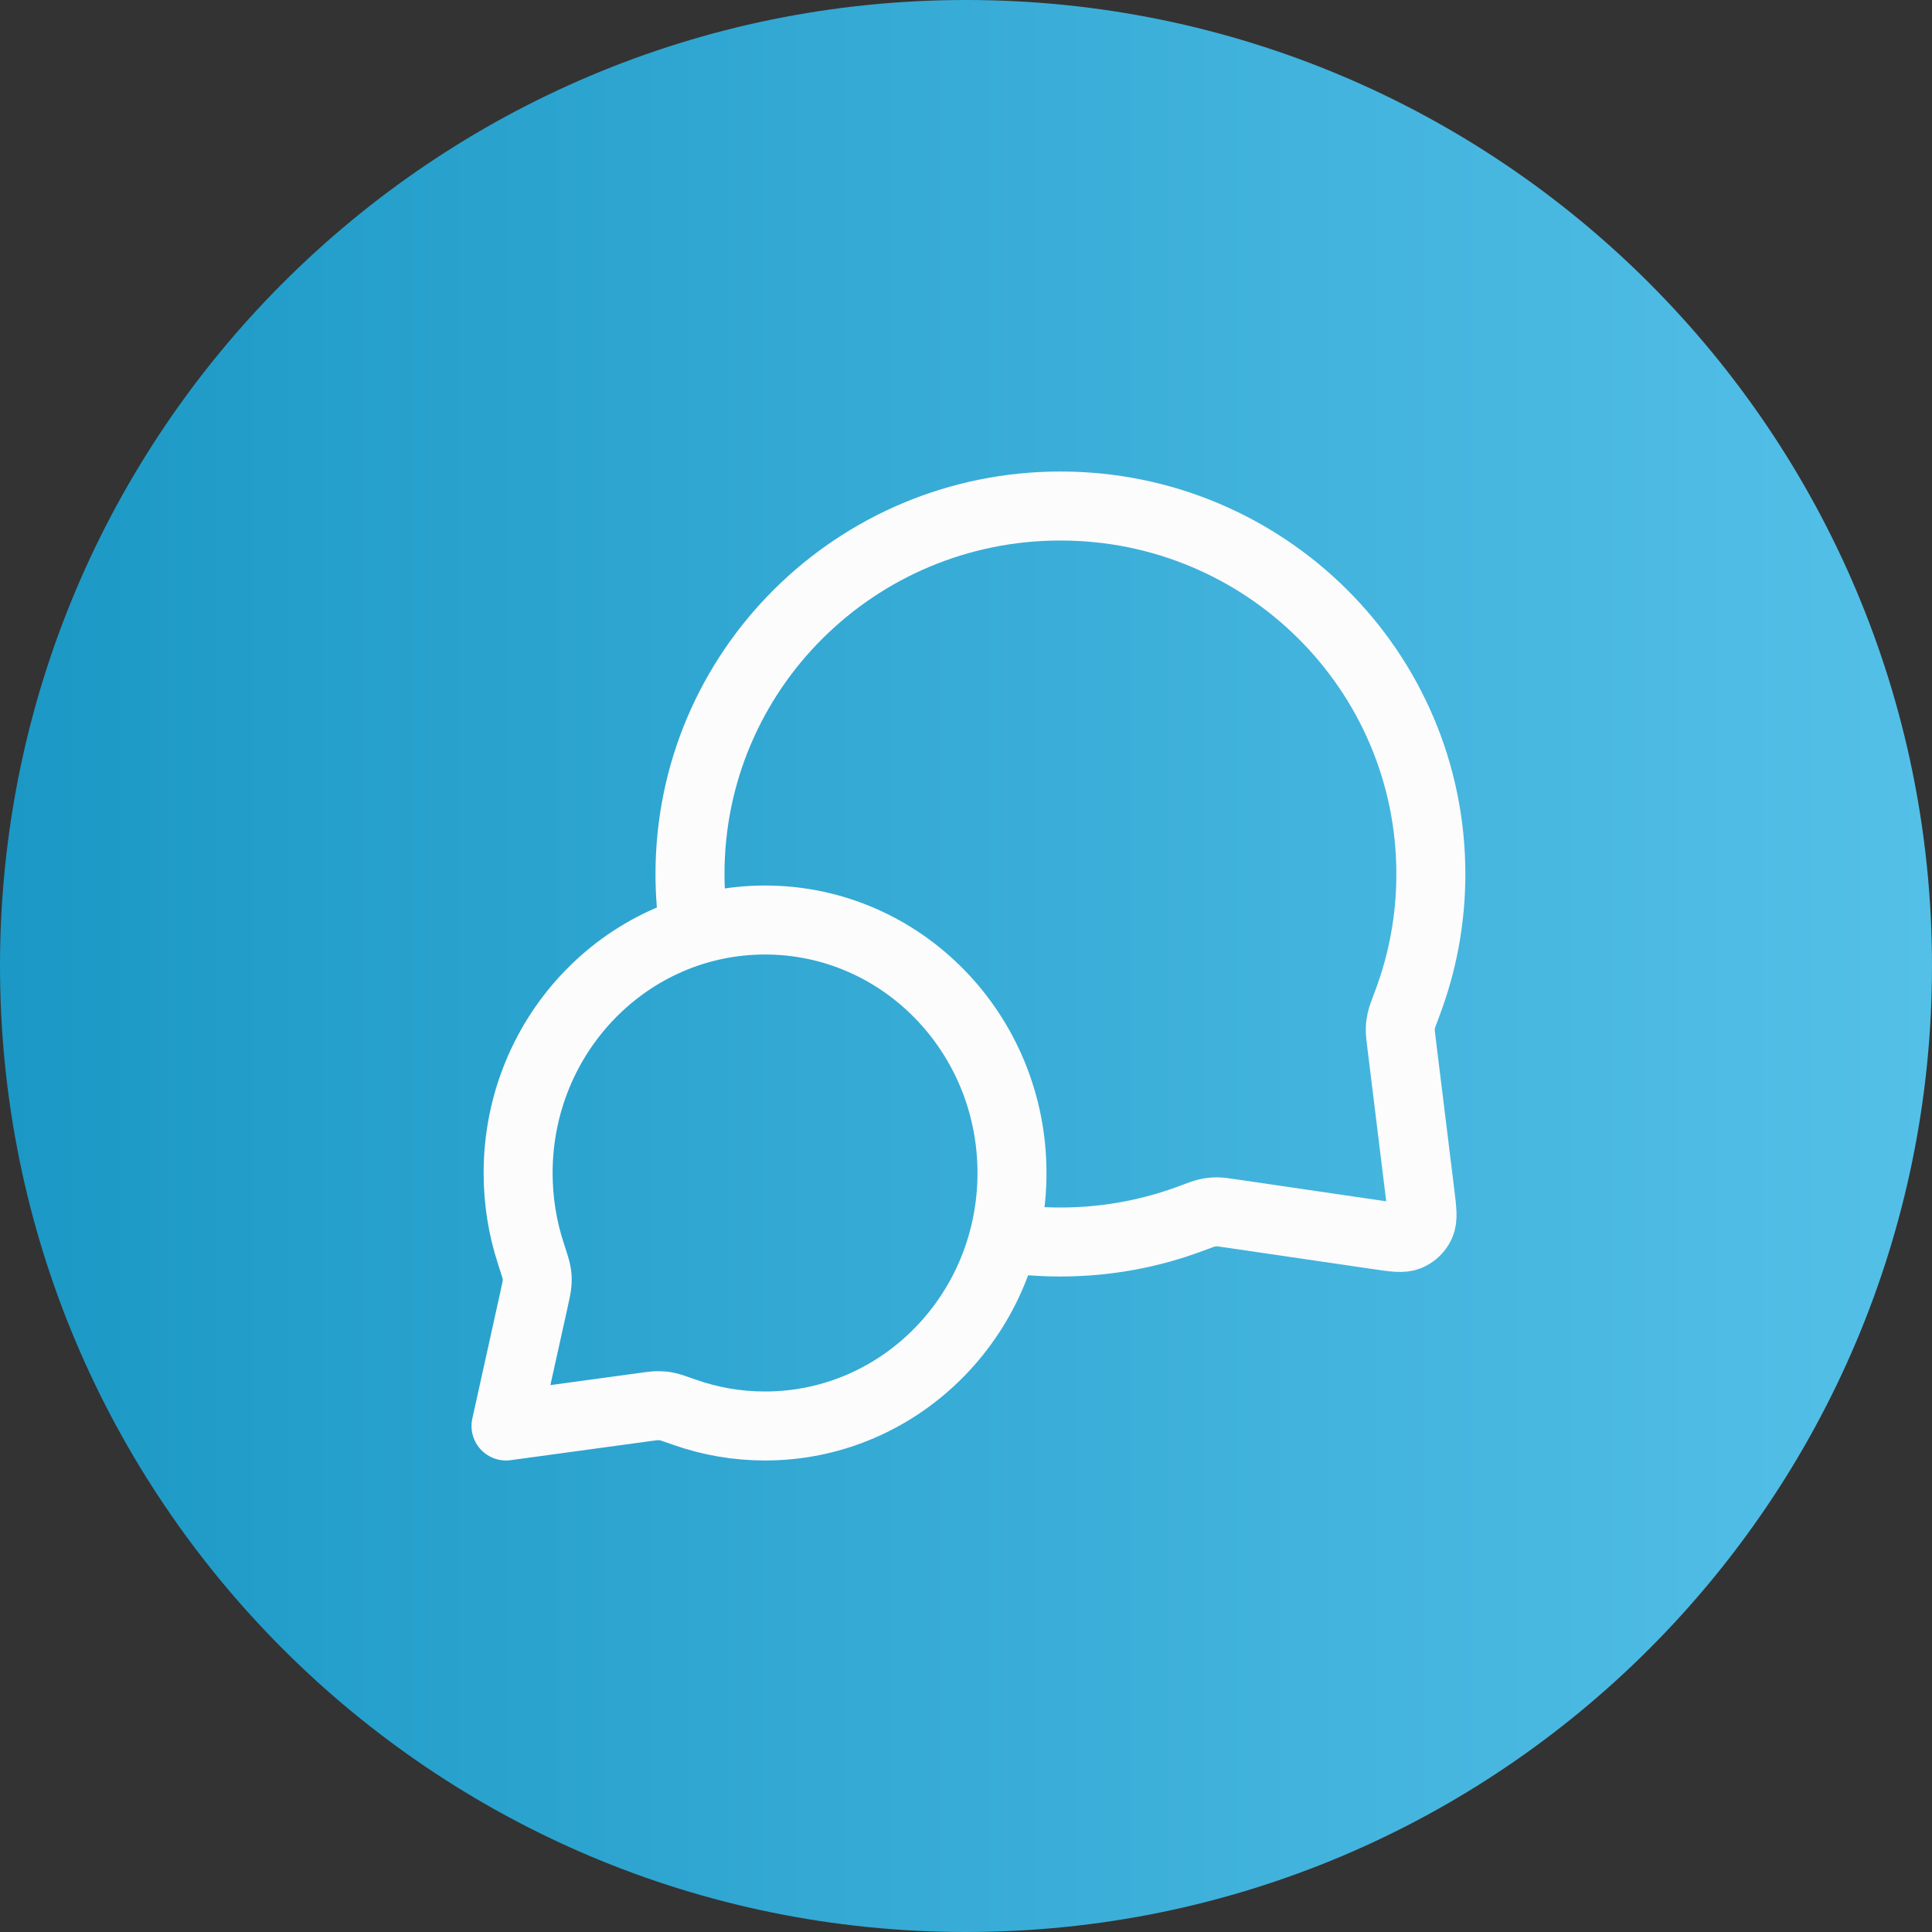
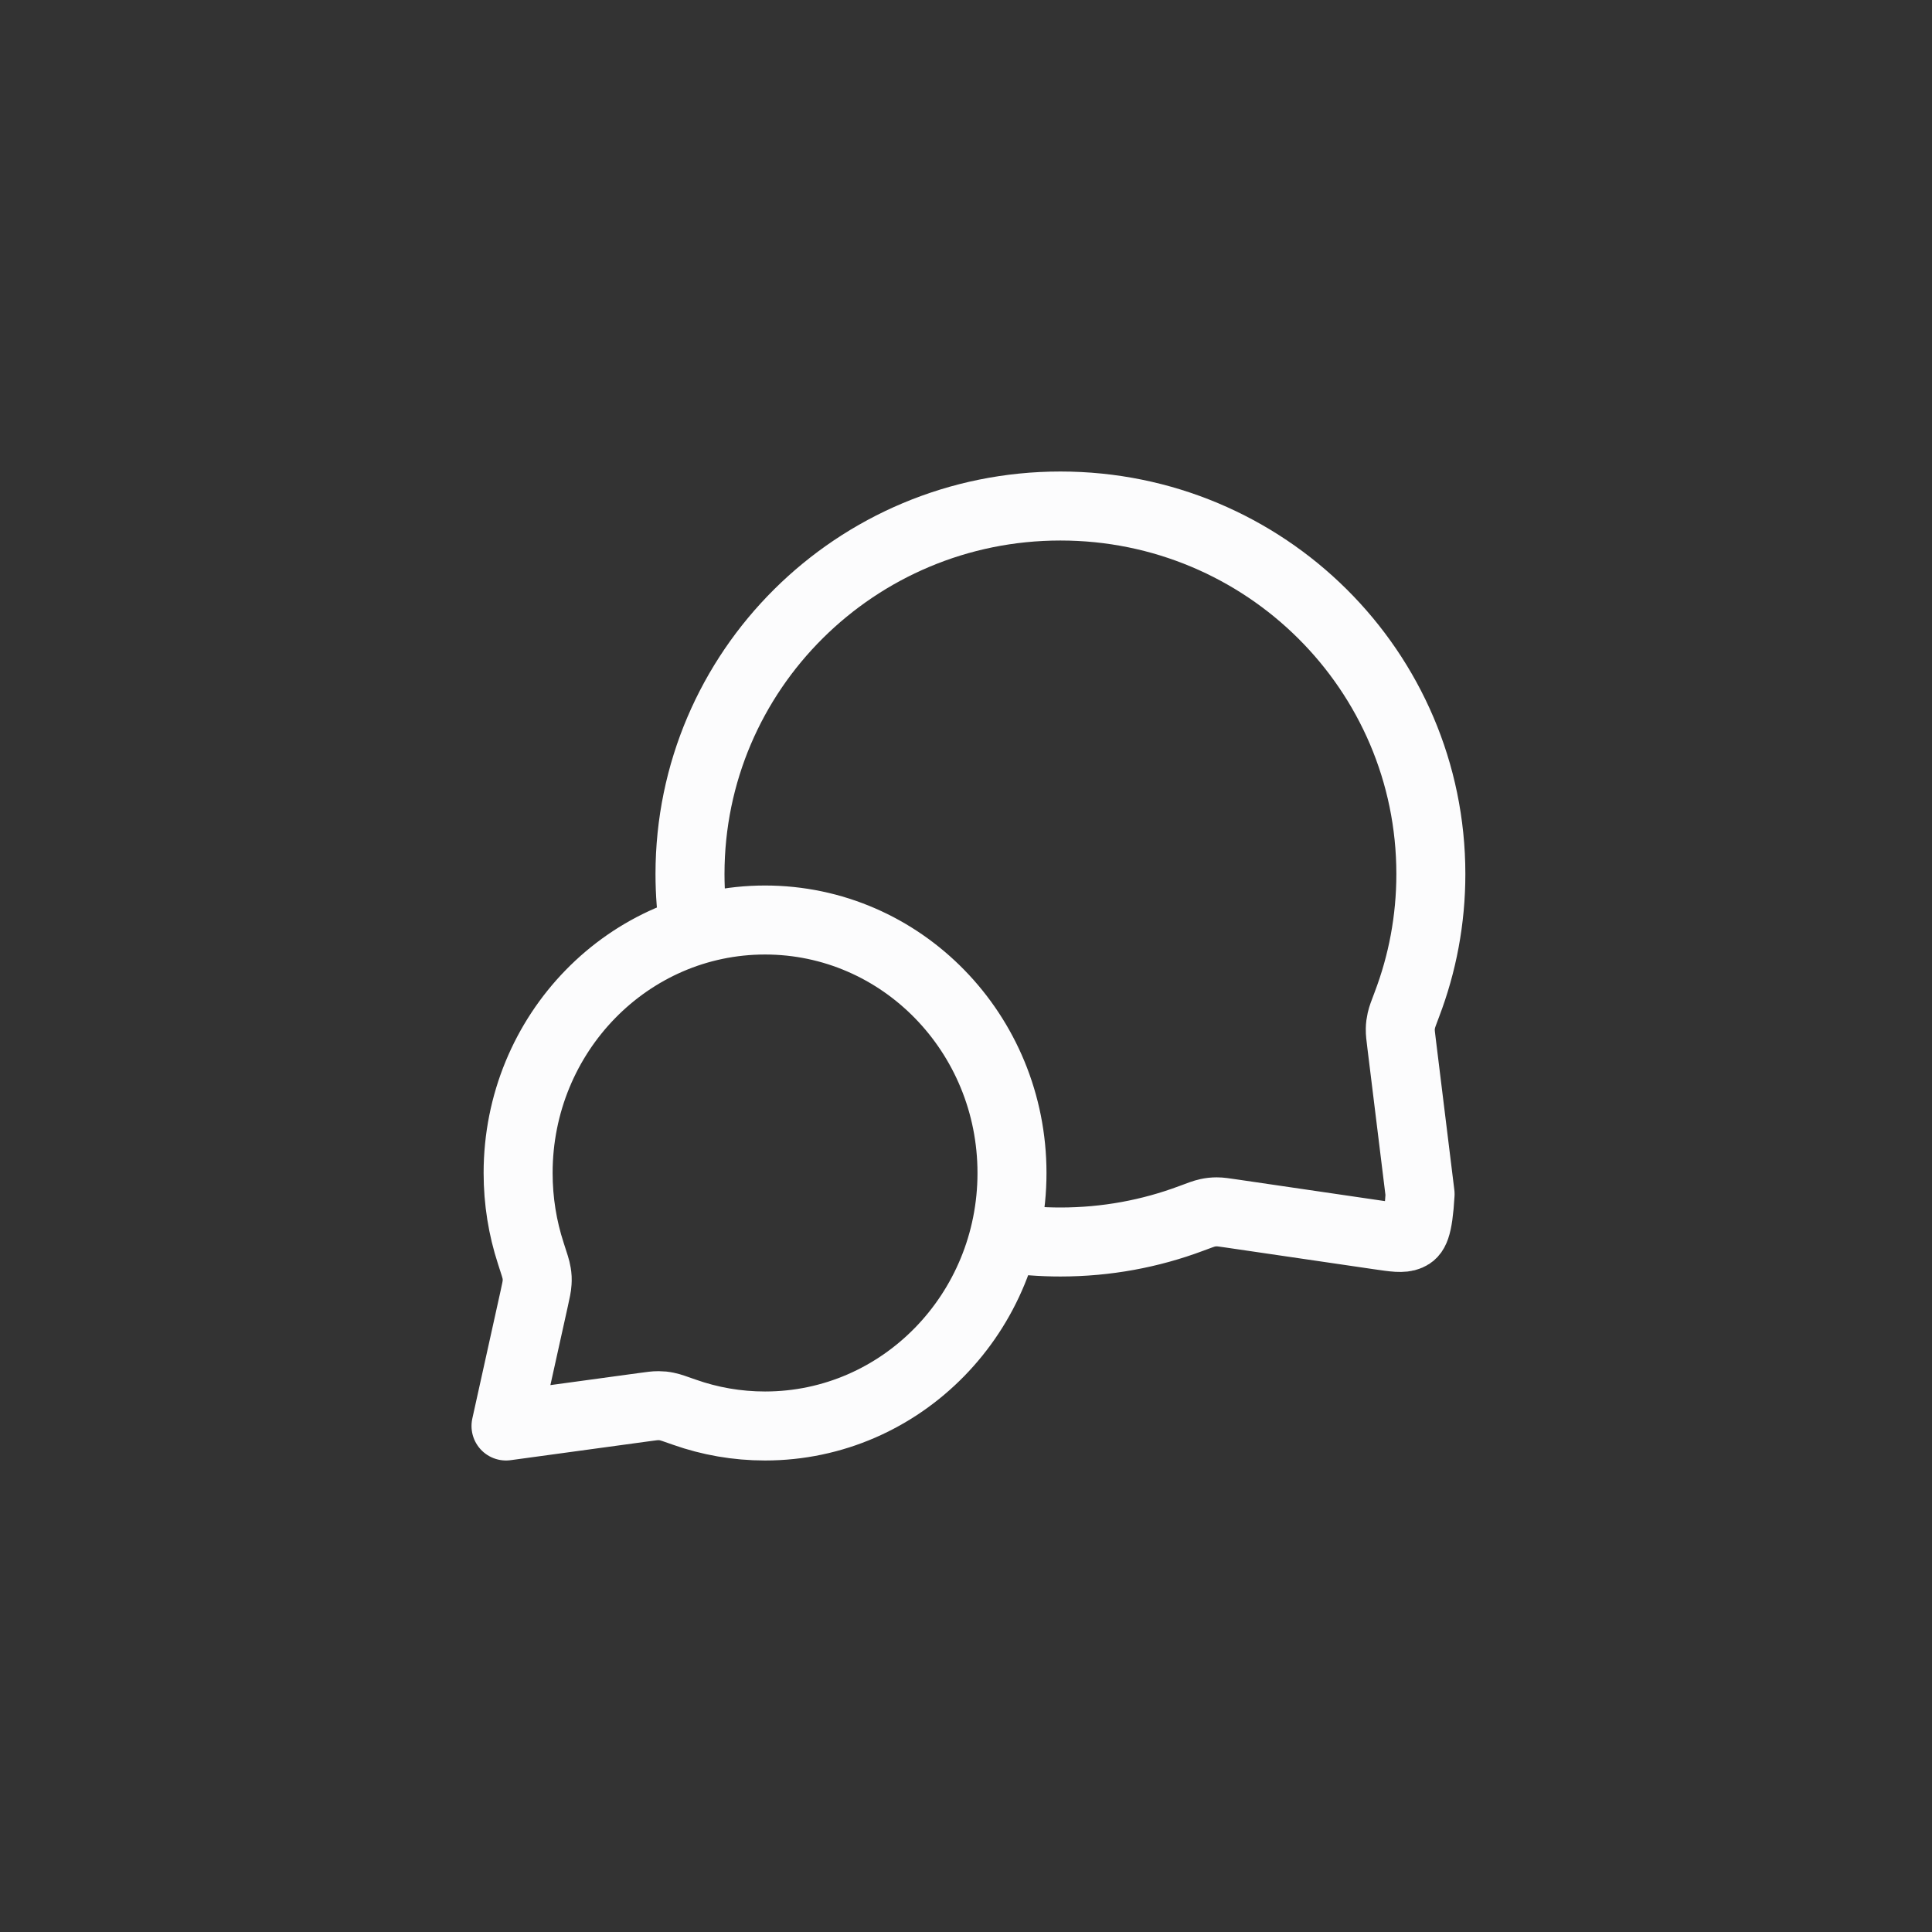
<svg xmlns="http://www.w3.org/2000/svg" fill="none" viewBox="0 0 56 56" height="56" width="56">
  <rect x="0" y="0" width="56" height="56" fill="#333333" stroke="none" />
-   <path fill="url(#paint0_linear_3133_15503)" d="M0 28C0 12.536 12.536 0 28 0C43.464 0 56 12.536 56 28C56 43.464 43.464 56 28 56C12.536 56 0 43.464 0 28Z" />
-   <path stroke-linejoin="round" stroke-linecap="round" stroke-width="2" stroke="#FCFCFD" d="M20.126 26.972C20.043 26.438 20 25.89 20 25.333C20 19.442 24.807 14.667 30.737 14.667C36.667 14.667 41.474 19.442 41.474 25.333C41.474 26.664 41.228 27.938 40.78 29.113C40.687 29.357 40.641 29.479 40.62 29.574C40.599 29.668 40.59 29.735 40.588 29.831C40.586 29.929 40.599 30.036 40.626 30.251L41.162 34.611C41.22 35.083 41.249 35.319 41.171 35.491C41.102 35.641 40.98 35.761 40.828 35.826C40.655 35.901 40.419 35.866 39.949 35.797L35.702 35.175C35.48 35.142 35.369 35.126 35.268 35.126C35.168 35.127 35.099 35.134 35.002 35.155C34.903 35.176 34.776 35.223 34.524 35.318C33.346 35.759 32.07 36 30.737 36C30.179 36 29.632 35.958 29.097 35.876M22.175 41.333C26.129 41.333 29.333 38.05 29.333 34C29.333 29.95 26.129 26.667 22.175 26.667C18.222 26.667 15.018 29.95 15.018 34C15.018 34.814 15.147 35.597 15.386 36.329C15.487 36.638 15.538 36.793 15.554 36.899C15.572 37.009 15.575 37.071 15.568 37.182C15.562 37.289 15.535 37.41 15.482 37.651L14.667 41.333L18.66 40.788C18.878 40.758 18.987 40.743 19.082 40.744C19.182 40.745 19.235 40.75 19.334 40.77C19.427 40.788 19.566 40.837 19.843 40.935C20.574 41.193 21.359 41.333 22.175 41.333Z" />
+   <path stroke-linejoin="round" stroke-linecap="round" stroke-width="2" stroke="#FCFCFD" d="M20.126 26.972C20.043 26.438 20 25.89 20 25.333C20 19.442 24.807 14.667 30.737 14.667C36.667 14.667 41.474 19.442 41.474 25.333C41.474 26.664 41.228 27.938 40.78 29.113C40.687 29.357 40.641 29.479 40.62 29.574C40.599 29.668 40.59 29.735 40.588 29.831C40.586 29.929 40.599 30.036 40.626 30.251L41.162 34.611C41.102 35.641 40.98 35.761 40.828 35.826C40.655 35.901 40.419 35.866 39.949 35.797L35.702 35.175C35.48 35.142 35.369 35.126 35.268 35.126C35.168 35.127 35.099 35.134 35.002 35.155C34.903 35.176 34.776 35.223 34.524 35.318C33.346 35.759 32.07 36 30.737 36C30.179 36 29.632 35.958 29.097 35.876M22.175 41.333C26.129 41.333 29.333 38.05 29.333 34C29.333 29.95 26.129 26.667 22.175 26.667C18.222 26.667 15.018 29.95 15.018 34C15.018 34.814 15.147 35.597 15.386 36.329C15.487 36.638 15.538 36.793 15.554 36.899C15.572 37.009 15.575 37.071 15.568 37.182C15.562 37.289 15.535 37.41 15.482 37.651L14.667 41.333L18.66 40.788C18.878 40.758 18.987 40.743 19.082 40.744C19.182 40.745 19.235 40.75 19.334 40.77C19.427 40.788 19.566 40.837 19.843 40.935C20.574 41.193 21.359 41.333 22.175 41.333Z" />
  <defs>
    <linearGradient gradientUnits="userSpaceOnUse" y2="28.151" x2="56" y1="28.151" x1="-2.47304e-07" id="paint0_linear_3133_15503">
      <stop stop-color="#1B98C5" />
      <stop stop-color="#54C0E8" offset="1" />
    </linearGradient>
  </defs>
</svg>